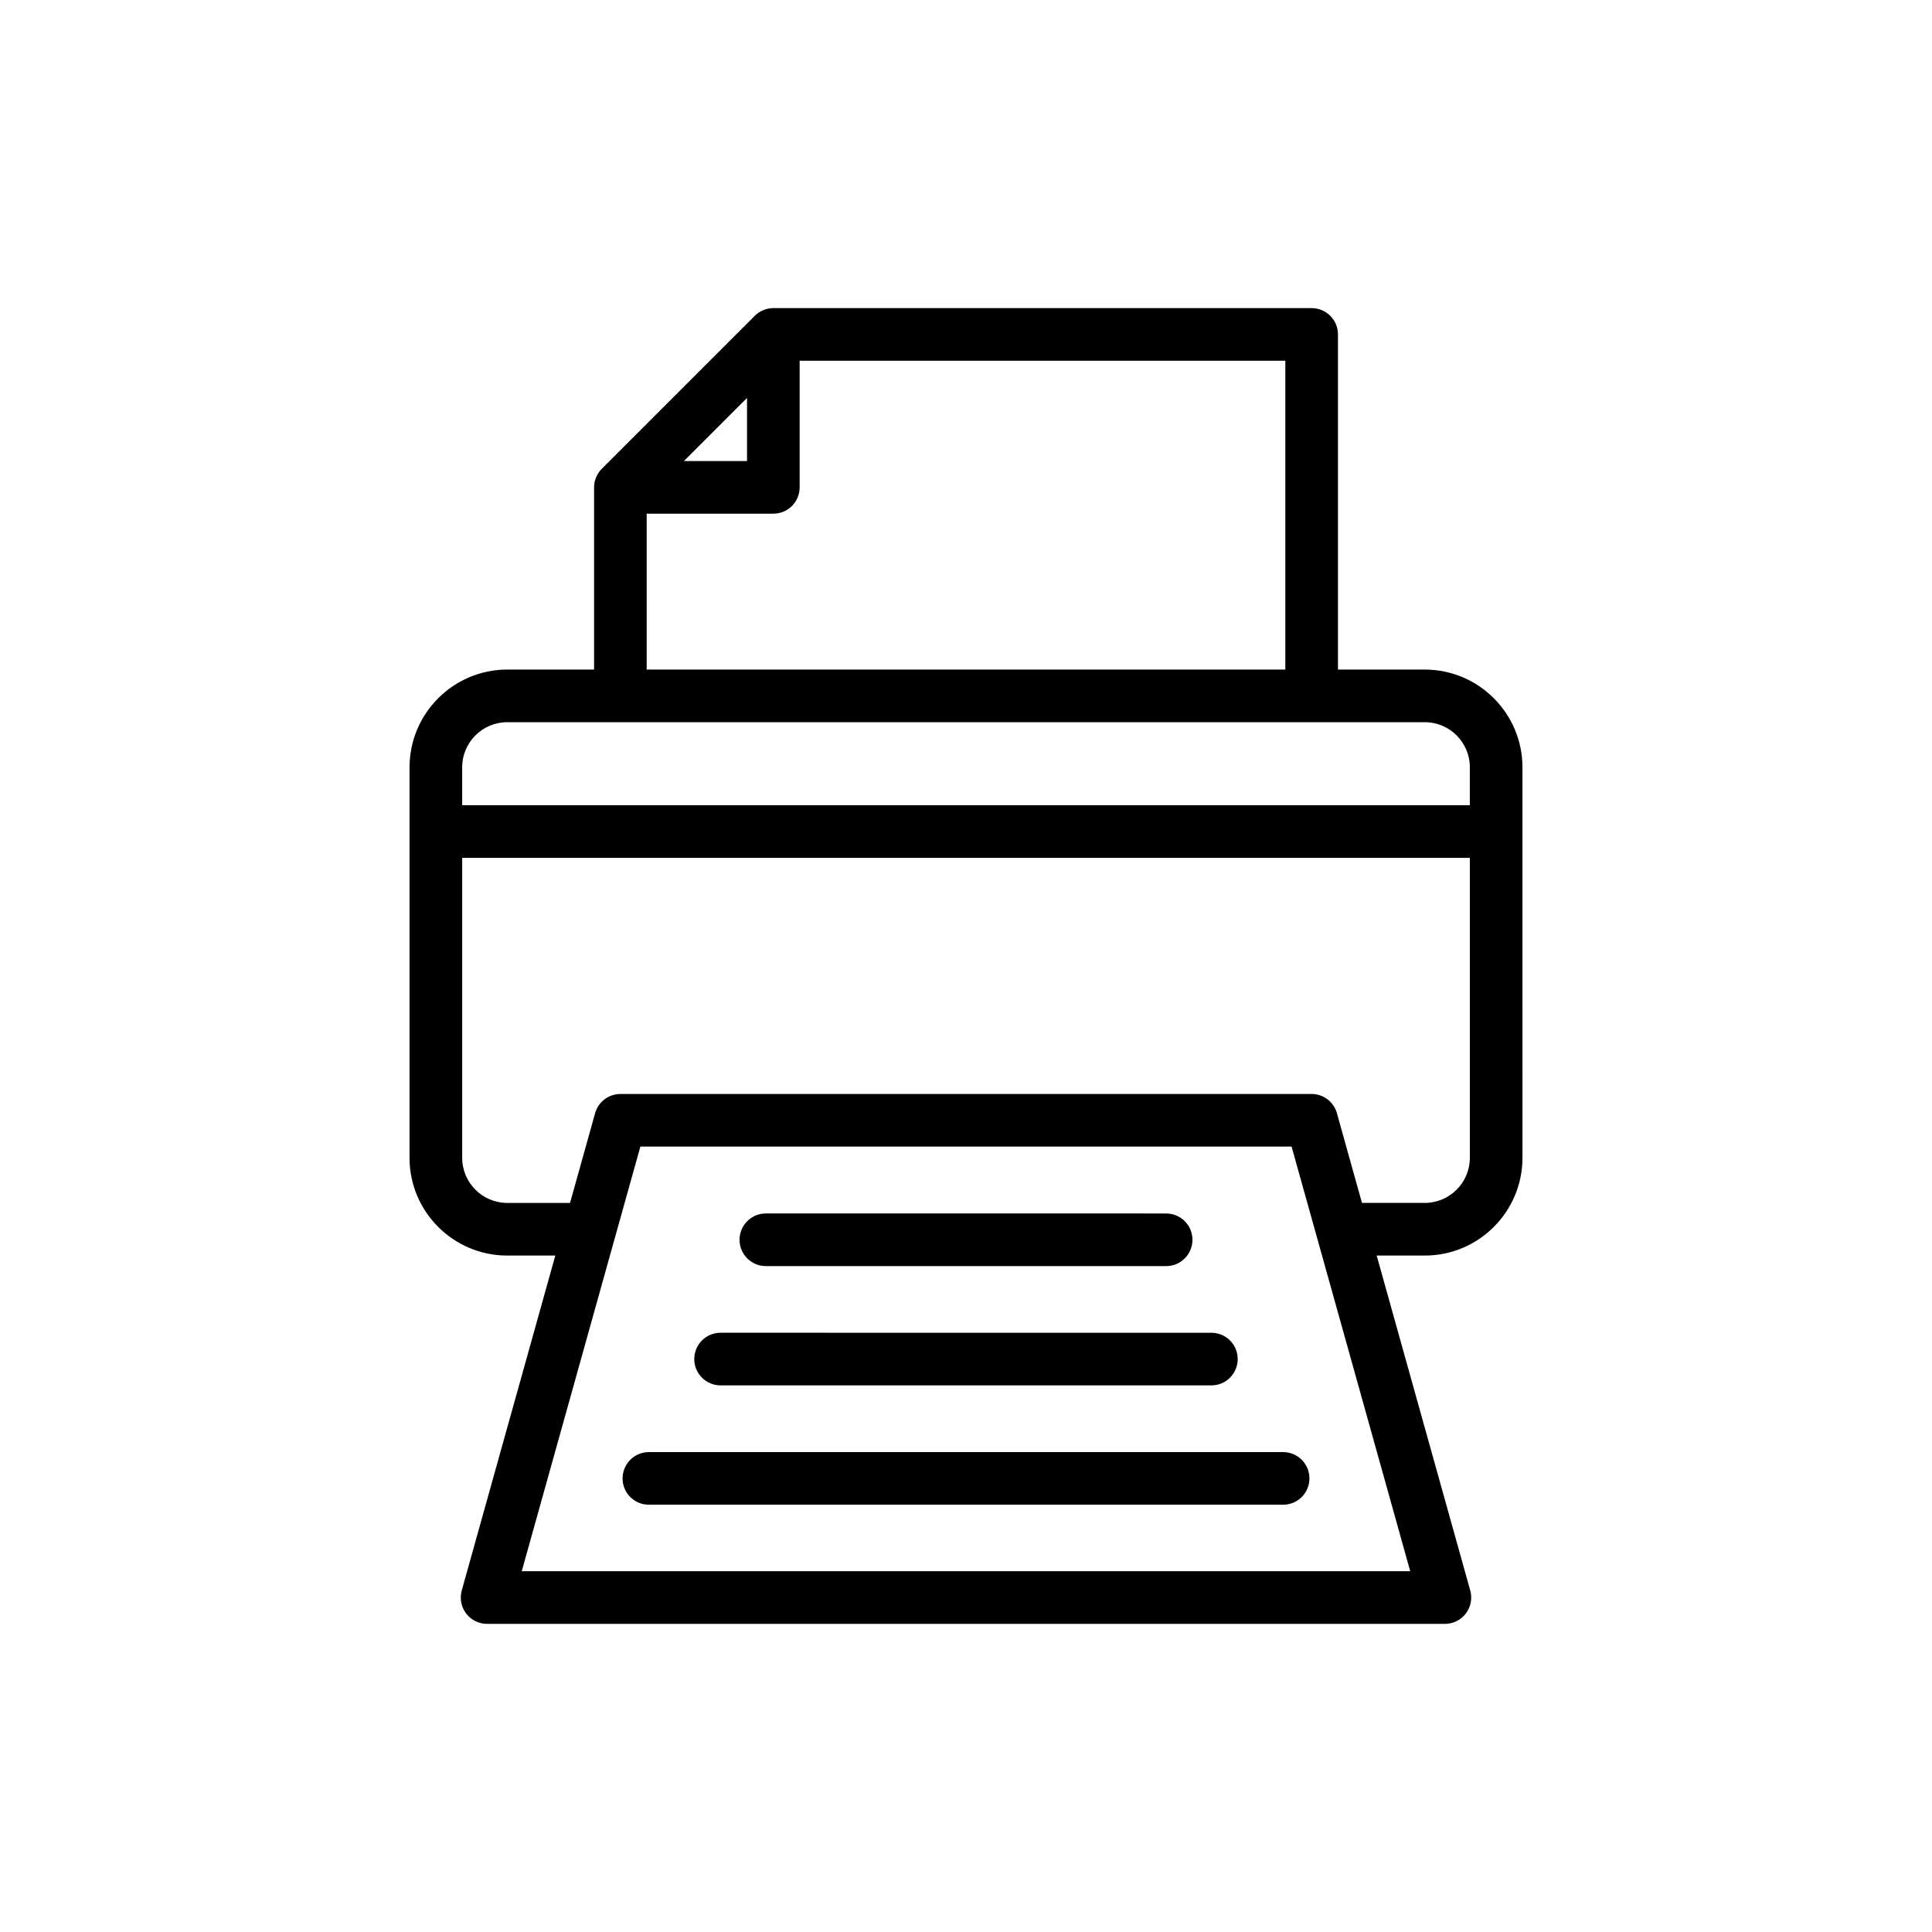
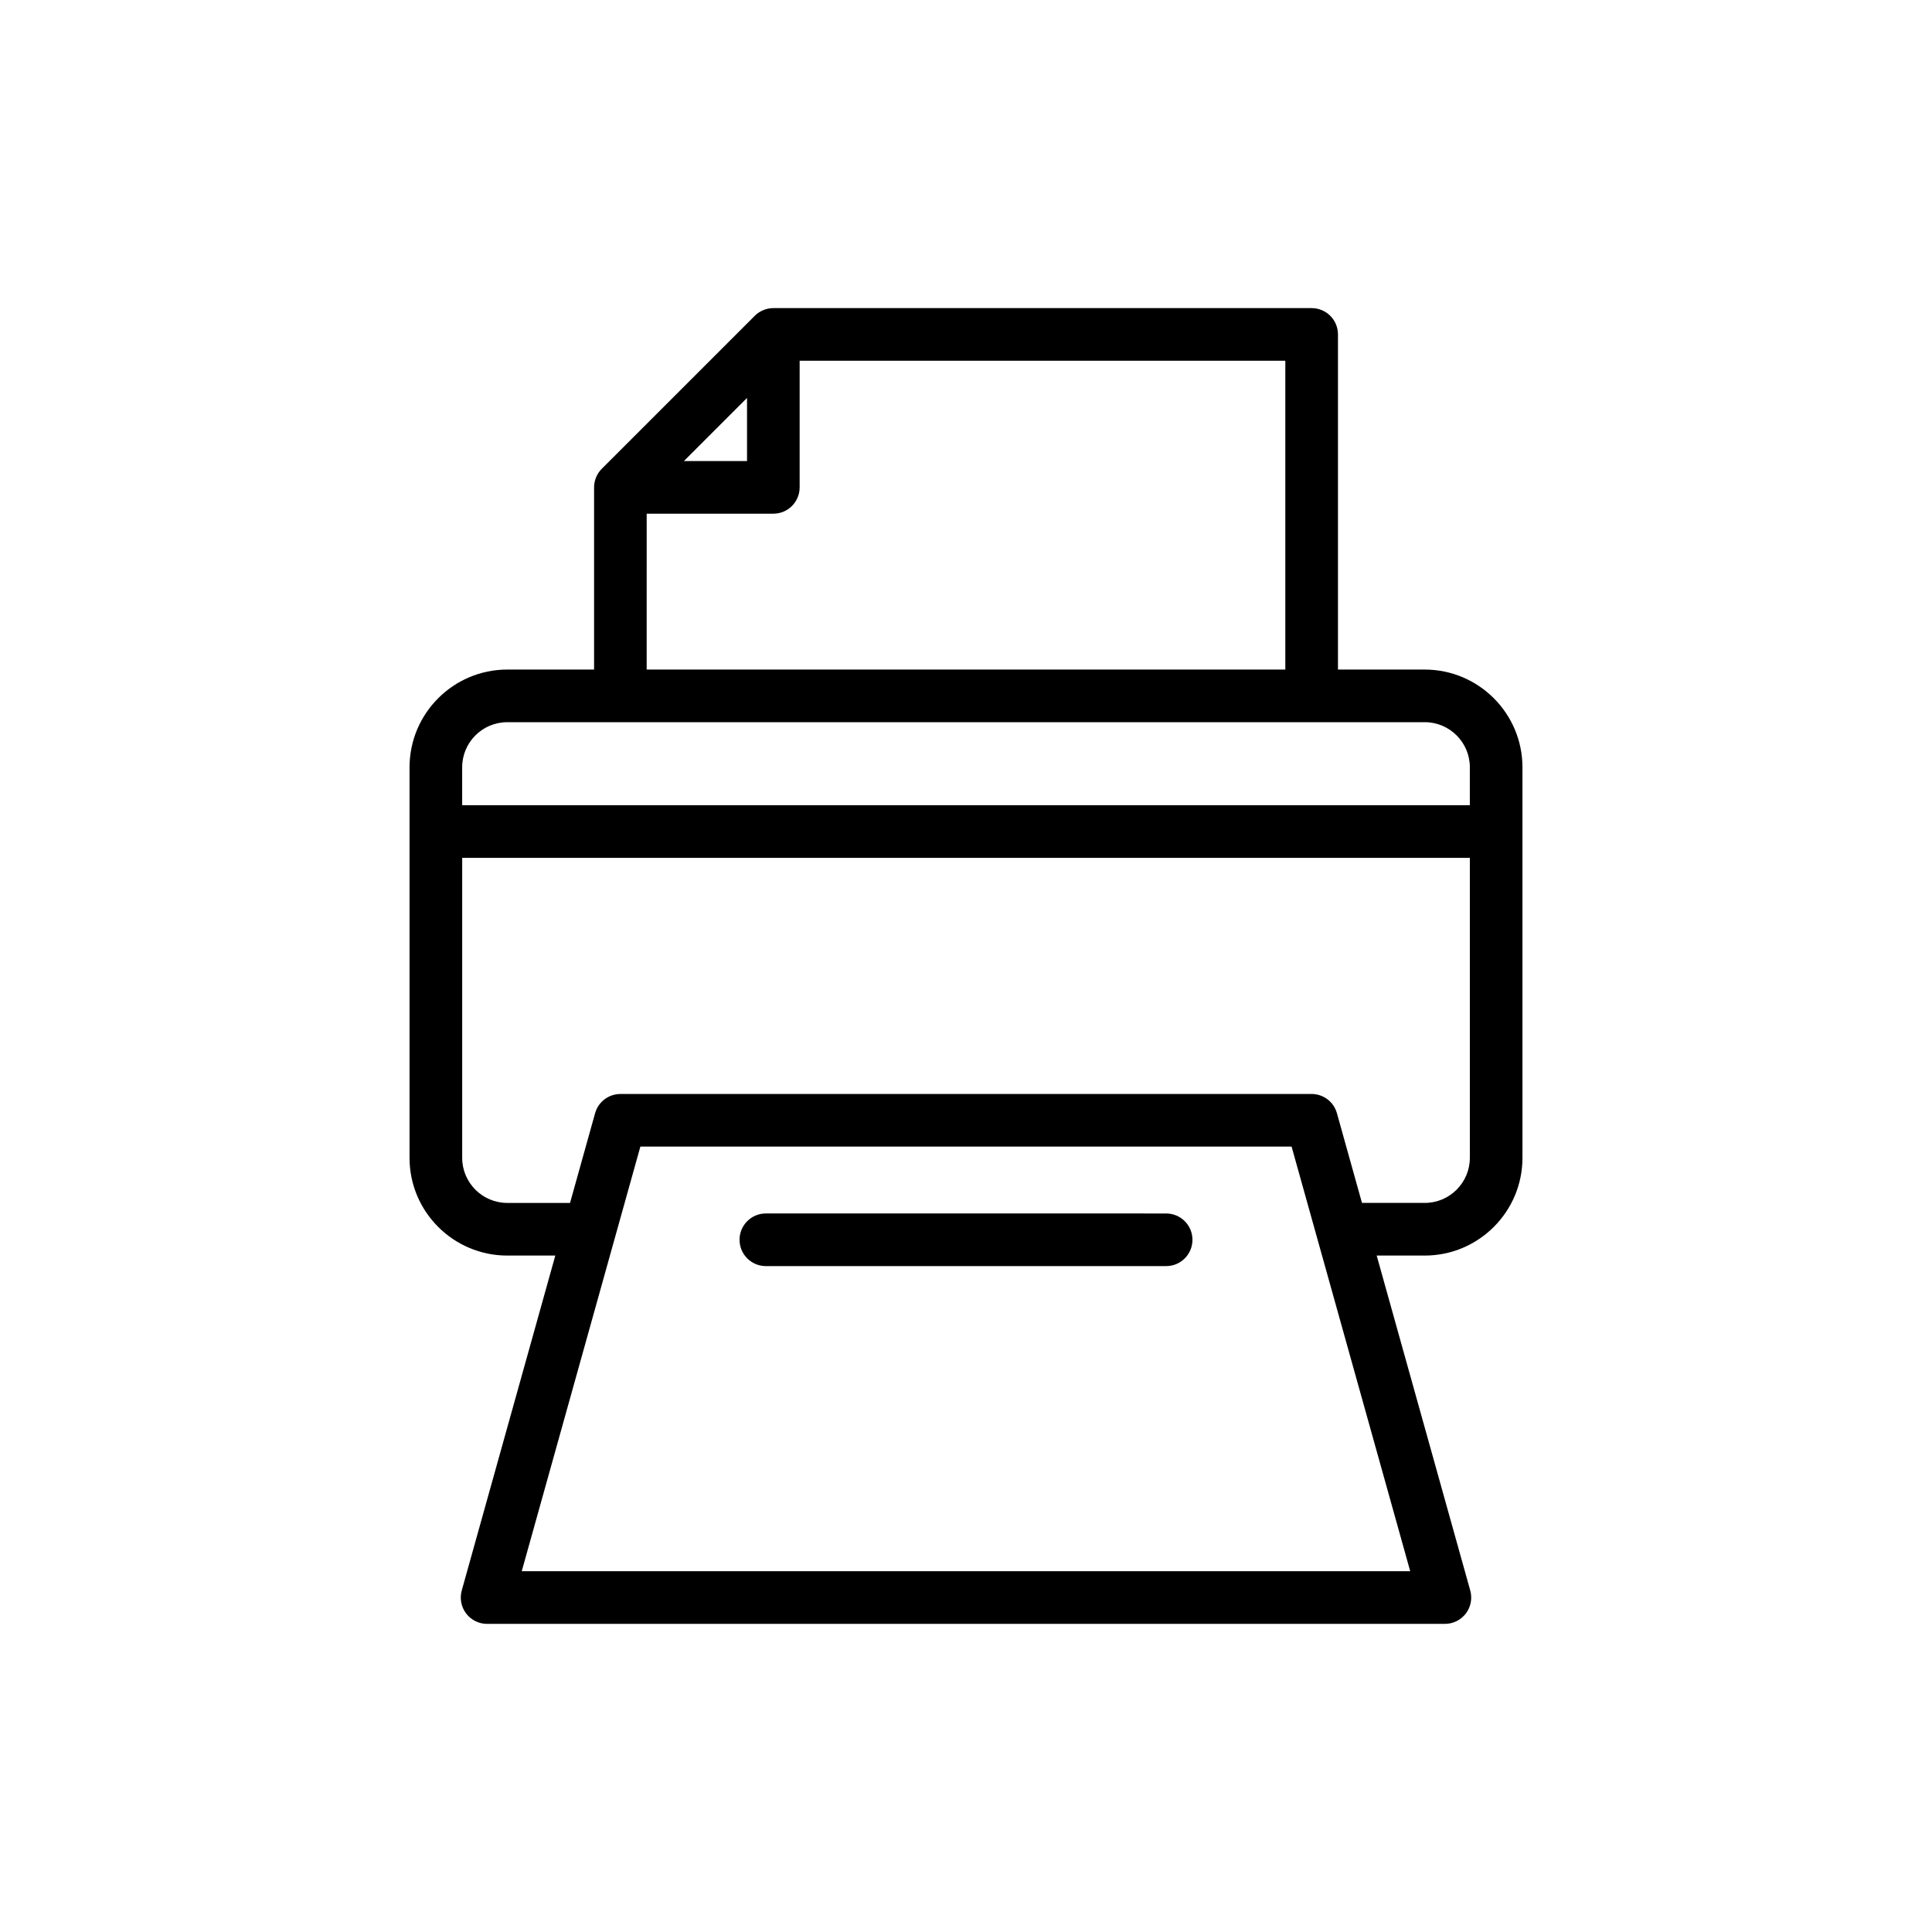
<svg xmlns="http://www.w3.org/2000/svg" fill="#000000" width="800px" height="800px" version="1.1" viewBox="144 144 512 512">
  <g>
    <path d="m252.53 347.34v103.5c0 14.281 11.617 25.898 25.898 25.898h12.734l-24.793 88.754c-0.586 2.106-0.156 4.359 1.156 6.094 1.32 1.738 3.379 2.758 5.559 2.758h253.83c2.18 0 4.234-1.02 5.559-2.758 1.316-1.738 1.742-3.992 1.156-6.094l-24.793-88.754h12.734c14.281 0 25.898-11.617 25.898-25.898l-0.004-103.5c0-14.281-11.617-25.898-25.898-25.898h-22.992v-88.816c0-3.856-3.117-6.973-6.973-6.973h-142.66c-0.934 0-1.844 0.188-2.684 0.543-0.852 0.355-1.617 0.867-2.254 1.512l-40.516 40.516c-0.645 0.641-1.156 1.406-1.512 2.254-0.352 0.844-0.539 1.754-0.539 2.684v48.277h-23c-14.285 0.004-25.902 11.621-25.902 25.902zm29.738 213.05 31.438-112.53h172.58l31.438 112.53zm239.3-97.605h-16.629l-6.641-23.777c-0.836-3.012-3.59-5.094-6.715-5.094l-183.16 0.004c-3.125 0-5.879 2.082-6.715 5.094l-6.641 23.777h-16.629c-6.594 0-11.953-5.359-11.953-11.953v-79.496h267.04v79.496c0 6.59-5.359 11.949-11.953 11.949zm11.953-115.45v10.051l-267.04 0.004v-10.051c0-6.594 5.359-11.953 11.953-11.953h243.14c6.594-0.004 11.953 5.359 11.953 11.949zm-191.55-97.879v16.727h-16.727zm-26.59 30.676h33.562c3.856 0 6.973-3.117 6.973-6.973v-33.562h128.71v81.84h-169.25z" />
    <path d="m346.96 479.53h106.08c3.856 0 6.973-3.117 6.973-6.973 0-3.856-3.117-6.973-6.973-6.973l-106.08-0.004c-3.856 0-6.973 3.117-6.973 6.973 0 3.856 3.121 6.977 6.973 6.977z" />
-     <path d="m334.96 511.14h130.07c3.856 0 6.973-3.117 6.973-6.973s-3.117-6.973-6.973-6.973l-130.07-0.004c-3.856 0-6.973 3.117-6.973 6.973-0.004 3.856 3.117 6.977 6.973 6.977z" />
-     <path d="m315.96 528.82c-3.856 0-6.973 3.121-6.973 6.973 0 3.856 3.117 6.973 6.973 6.973h168.08c3.856 0 6.973-3.117 6.973-6.973 0-3.856-3.117-6.973-6.973-6.973z" />
  </g>
</svg>